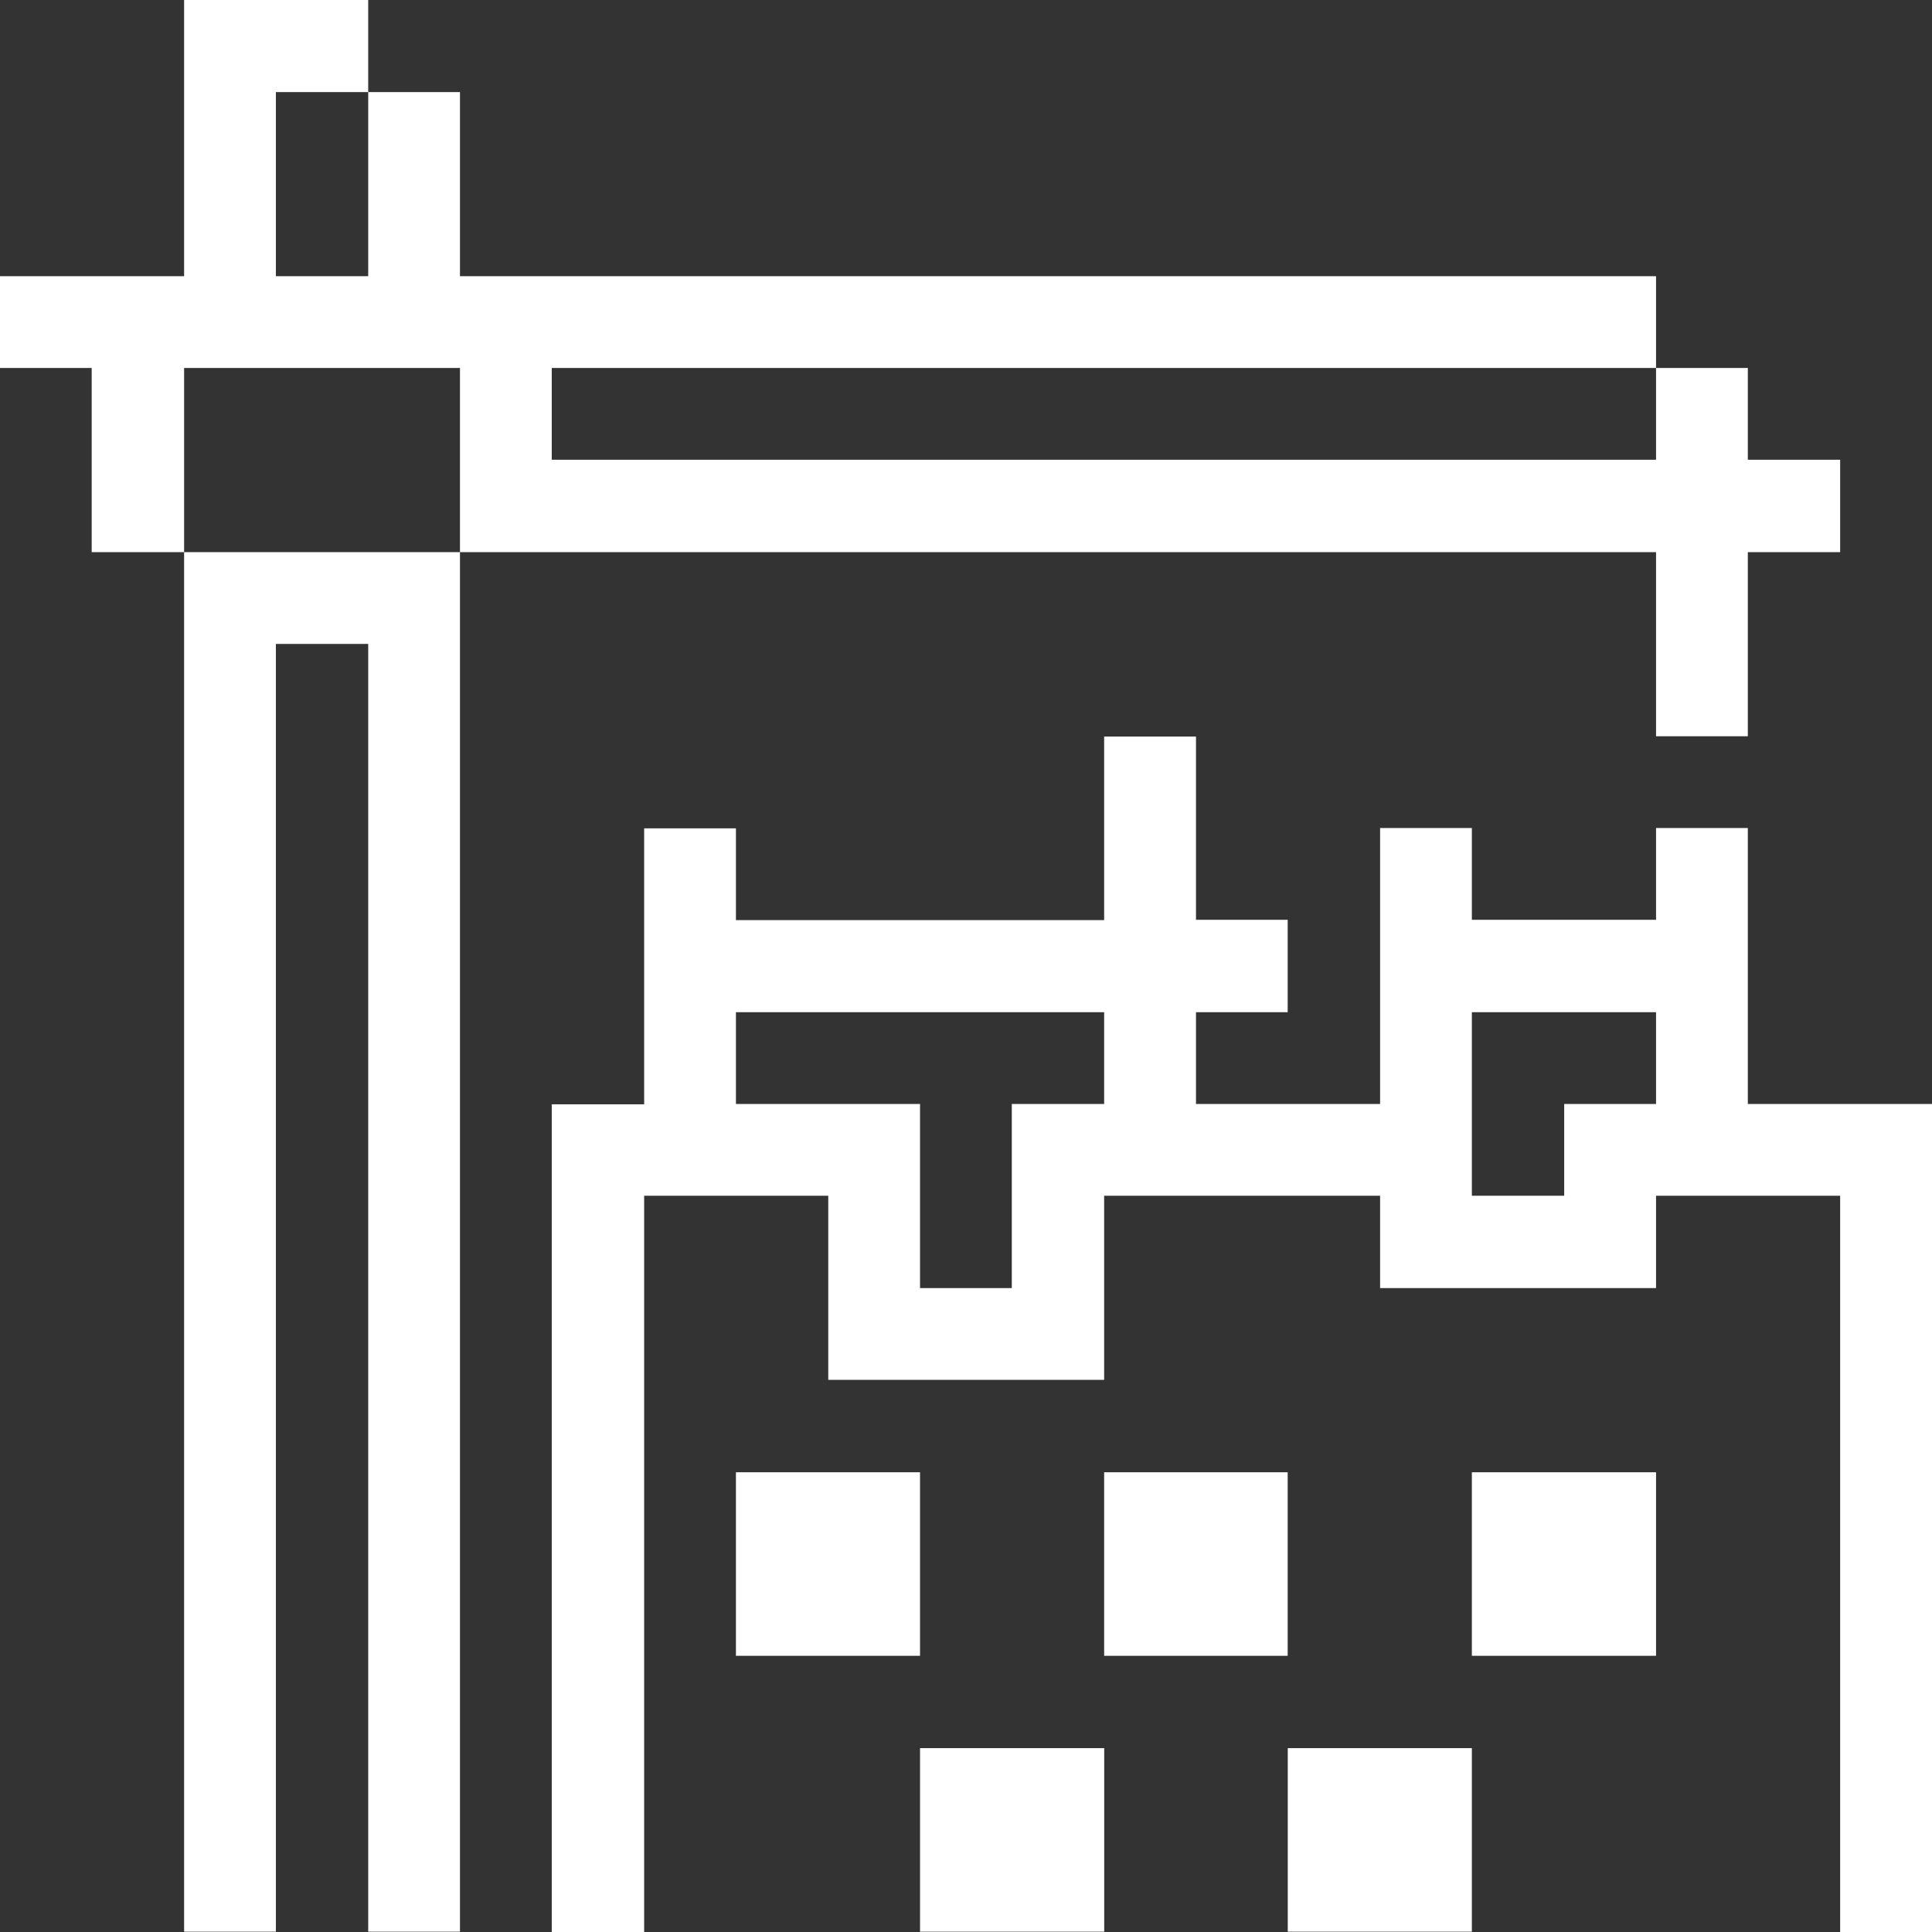
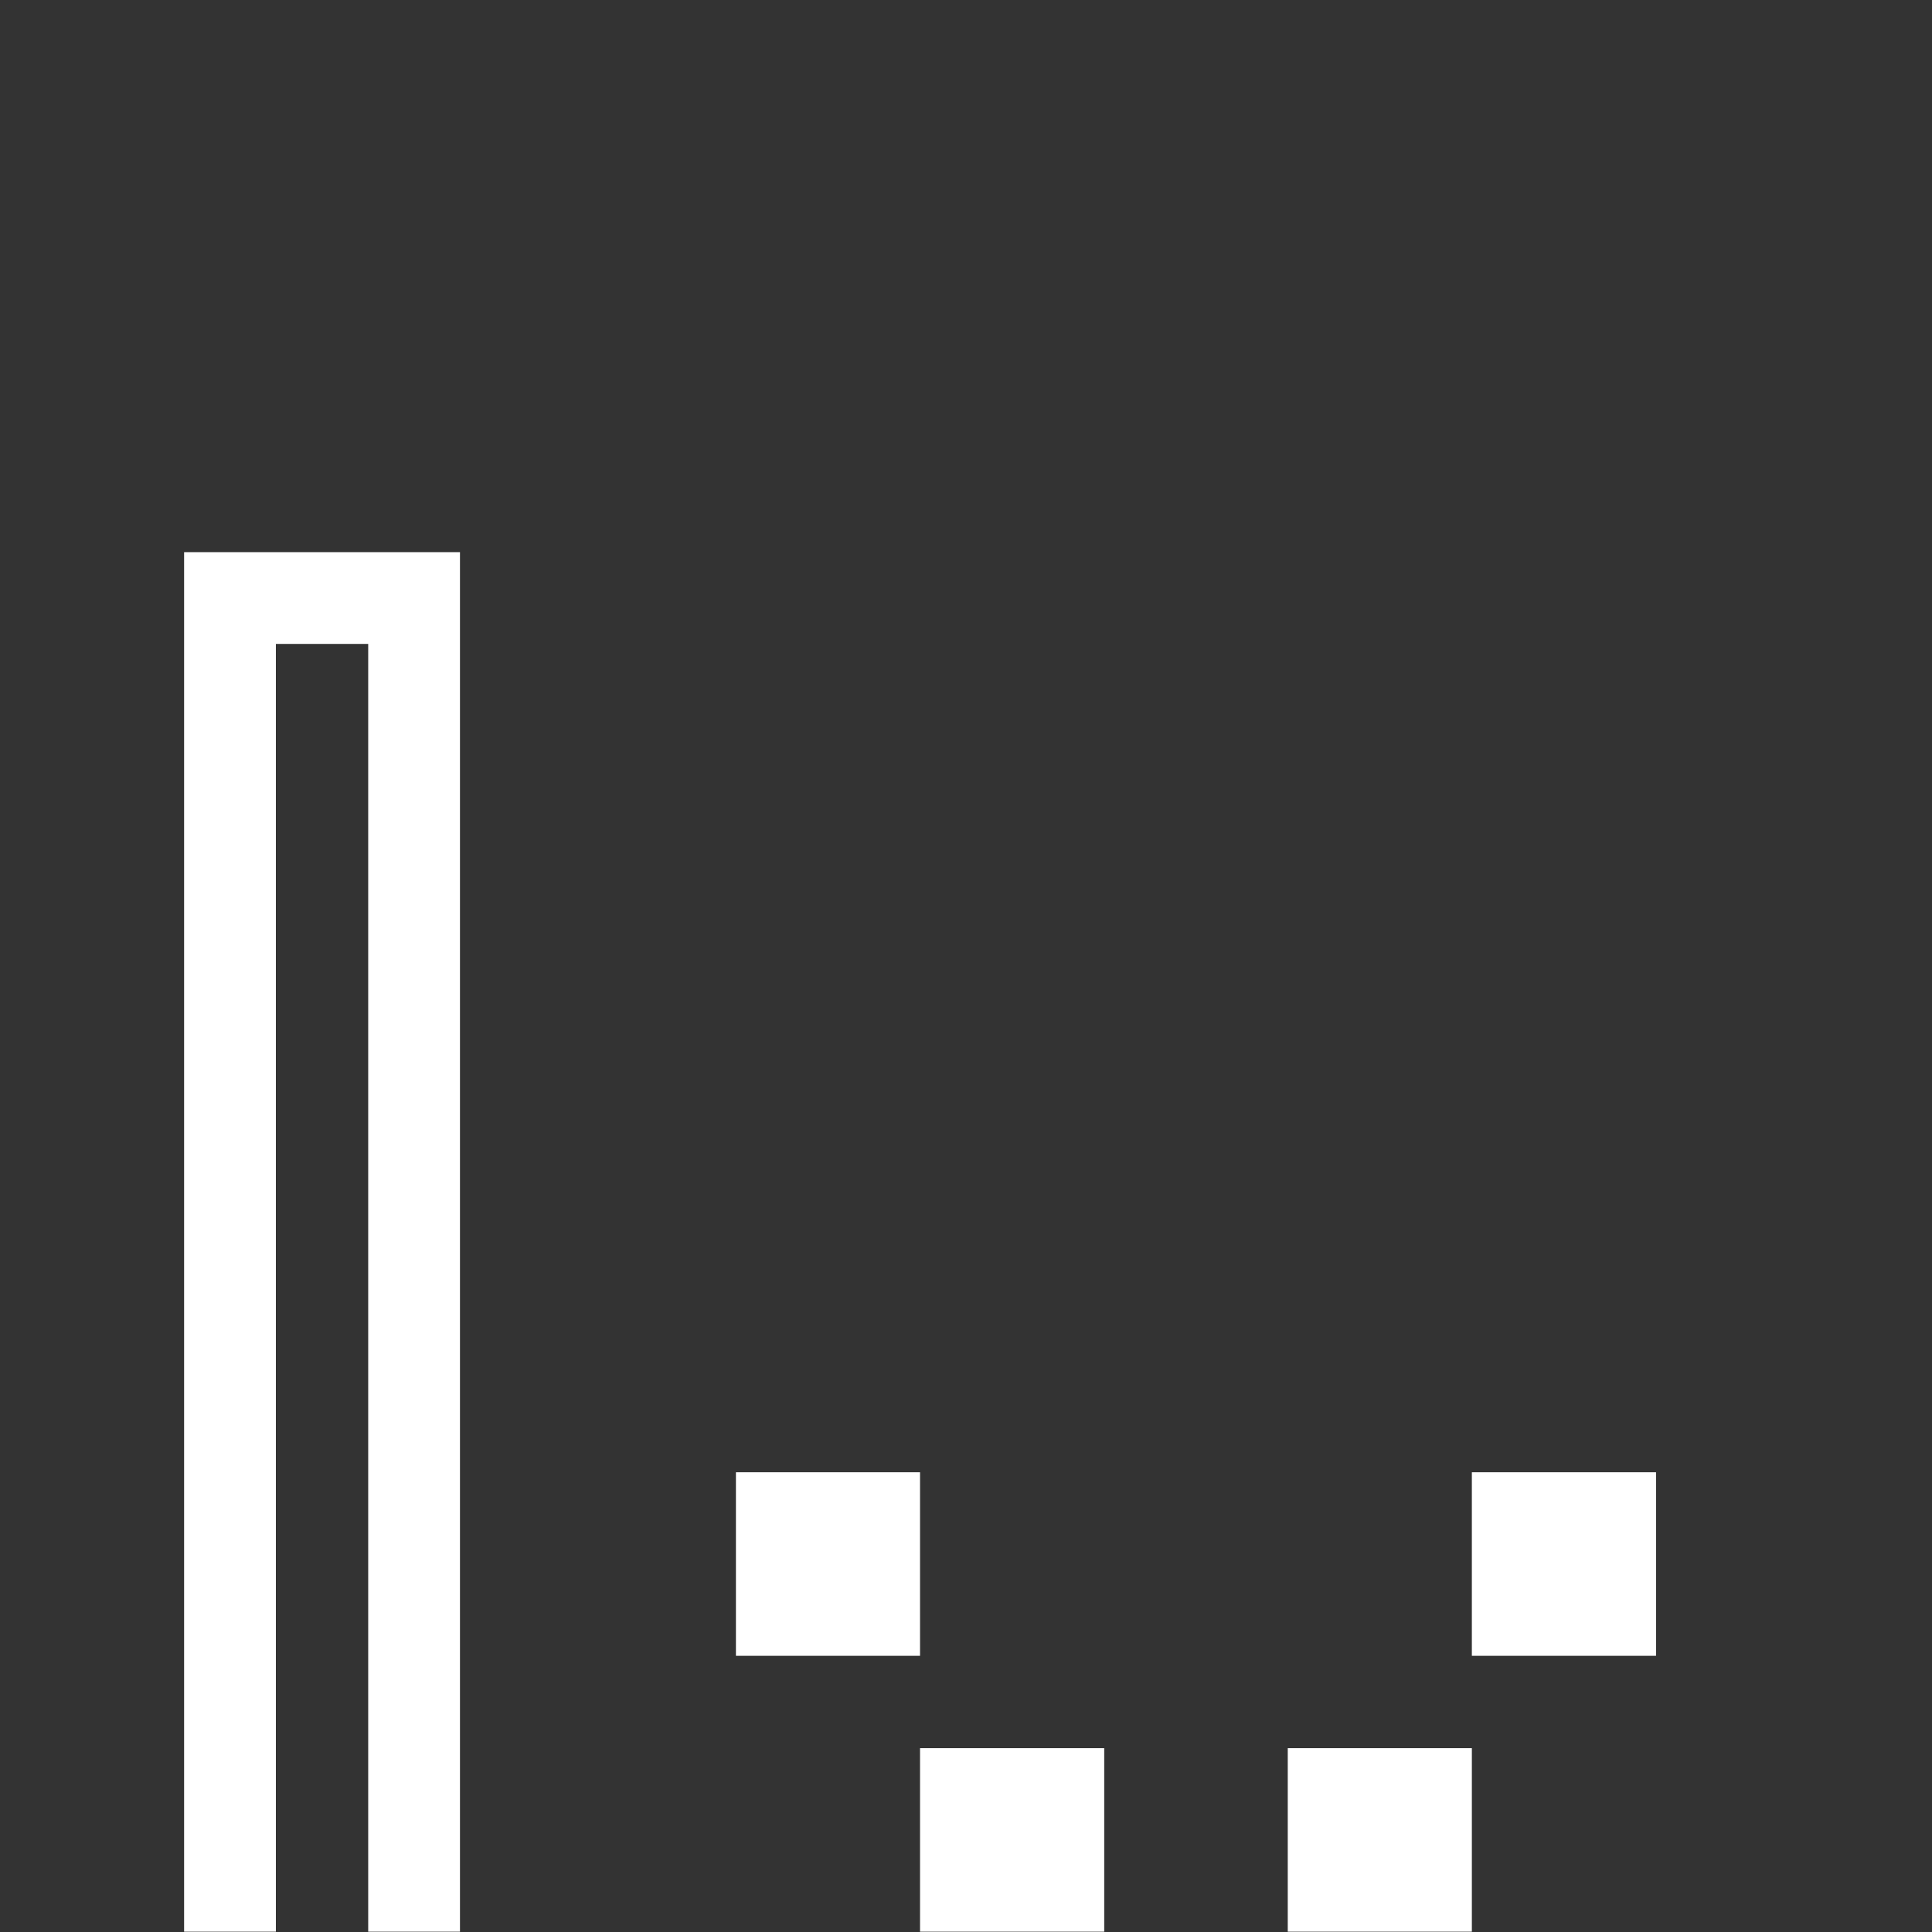
<svg xmlns="http://www.w3.org/2000/svg" width="24" height="24" viewBox="0 0 24 24" fill="none">
  <rect x="0" y="0" width="24" height="24" fill="#333333" stroke="none" />
  <g clip-path="url(#clip0_209_177)">
-     <path d="M21.712 13.714V10.286H20.572V11.426H18.284V10.286H17.144V13.714H14.857V12.574H15.996V11.426H14.857V9.15H13.716V11.43H9.142V10.29H8.002V13.718H6.854V24H8.002V14.854H10.289V17.141H13.716V14.854H17.144V16.001H20.572V14.854H22.859V24H24V13.714H21.712ZM13.716 13.714H12.569V16.001H11.429V13.714H9.142V12.574H13.716V13.714ZM20.572 13.714H19.431V14.854H18.284V12.574H20.572V13.714Z" fill="white" />
    <path d="M20.572 18.289H18.284V20.569H20.572V18.289Z" fill="white" />
    <path d="M18.284 21.716H15.997V23.996H18.284V21.716Z" fill="white" />
-     <path d="M15.996 18.289H13.716V20.569H15.996V18.289Z" fill="white" />
    <path d="M13.717 21.716H11.429V23.996H13.717V21.716Z" fill="white" />
    <path d="M11.429 18.289H9.142V20.569H11.429V18.289Z" fill="white" />
-     <path d="M20.572 6.859V9.146H21.712V6.859H22.859V5.711H21.712V4.571H20.572V5.711H6.854V4.571H20.572V3.431H5.714V1.144H4.574V3.431H3.427V1.144H4.574V-0.004H2.287V3.431H-0.001V4.571H1.139V6.859H2.287V4.571H5.714V6.859H20.572Z" fill="white" />
    <path d="M2.287 6.859V23.996H3.427V7.999H4.574V23.996H5.714V6.859H2.287Z" fill="white" />
  </g>
  <defs>
    <clipPath id="clip0_209_177">
      <rect width="24" height="24" fill="white" />
    </clipPath>
  </defs>
</svg>